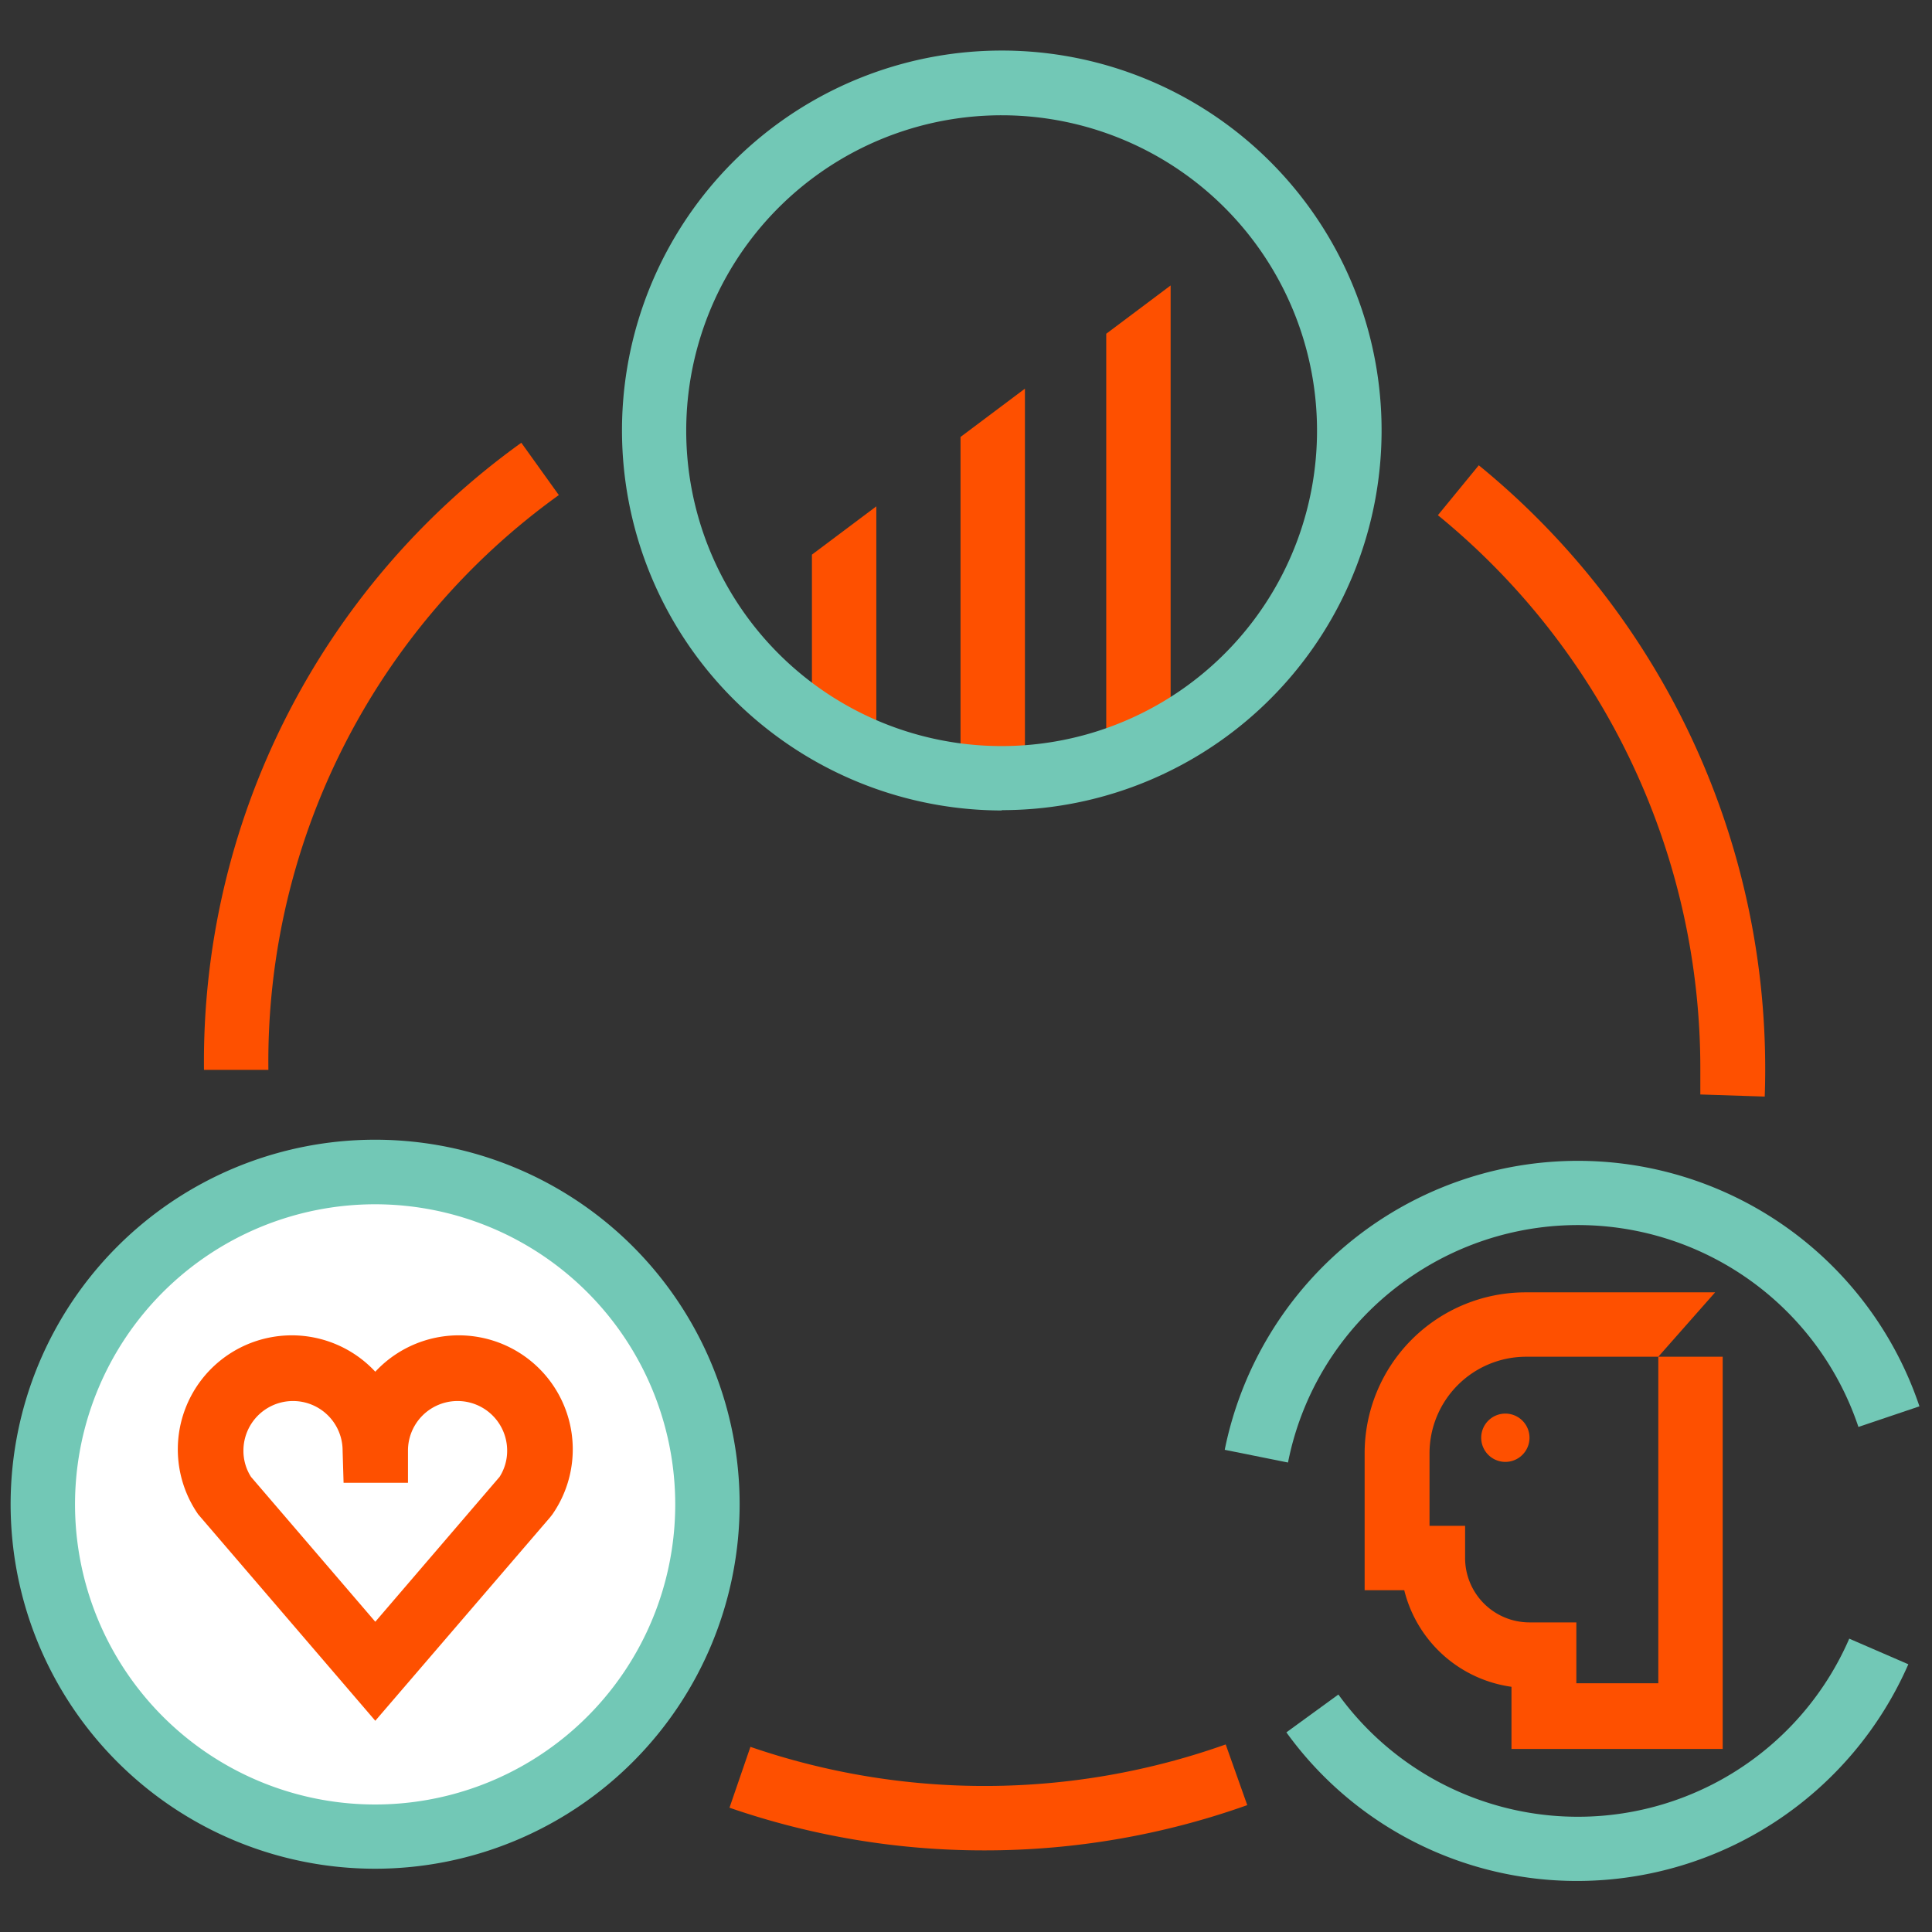
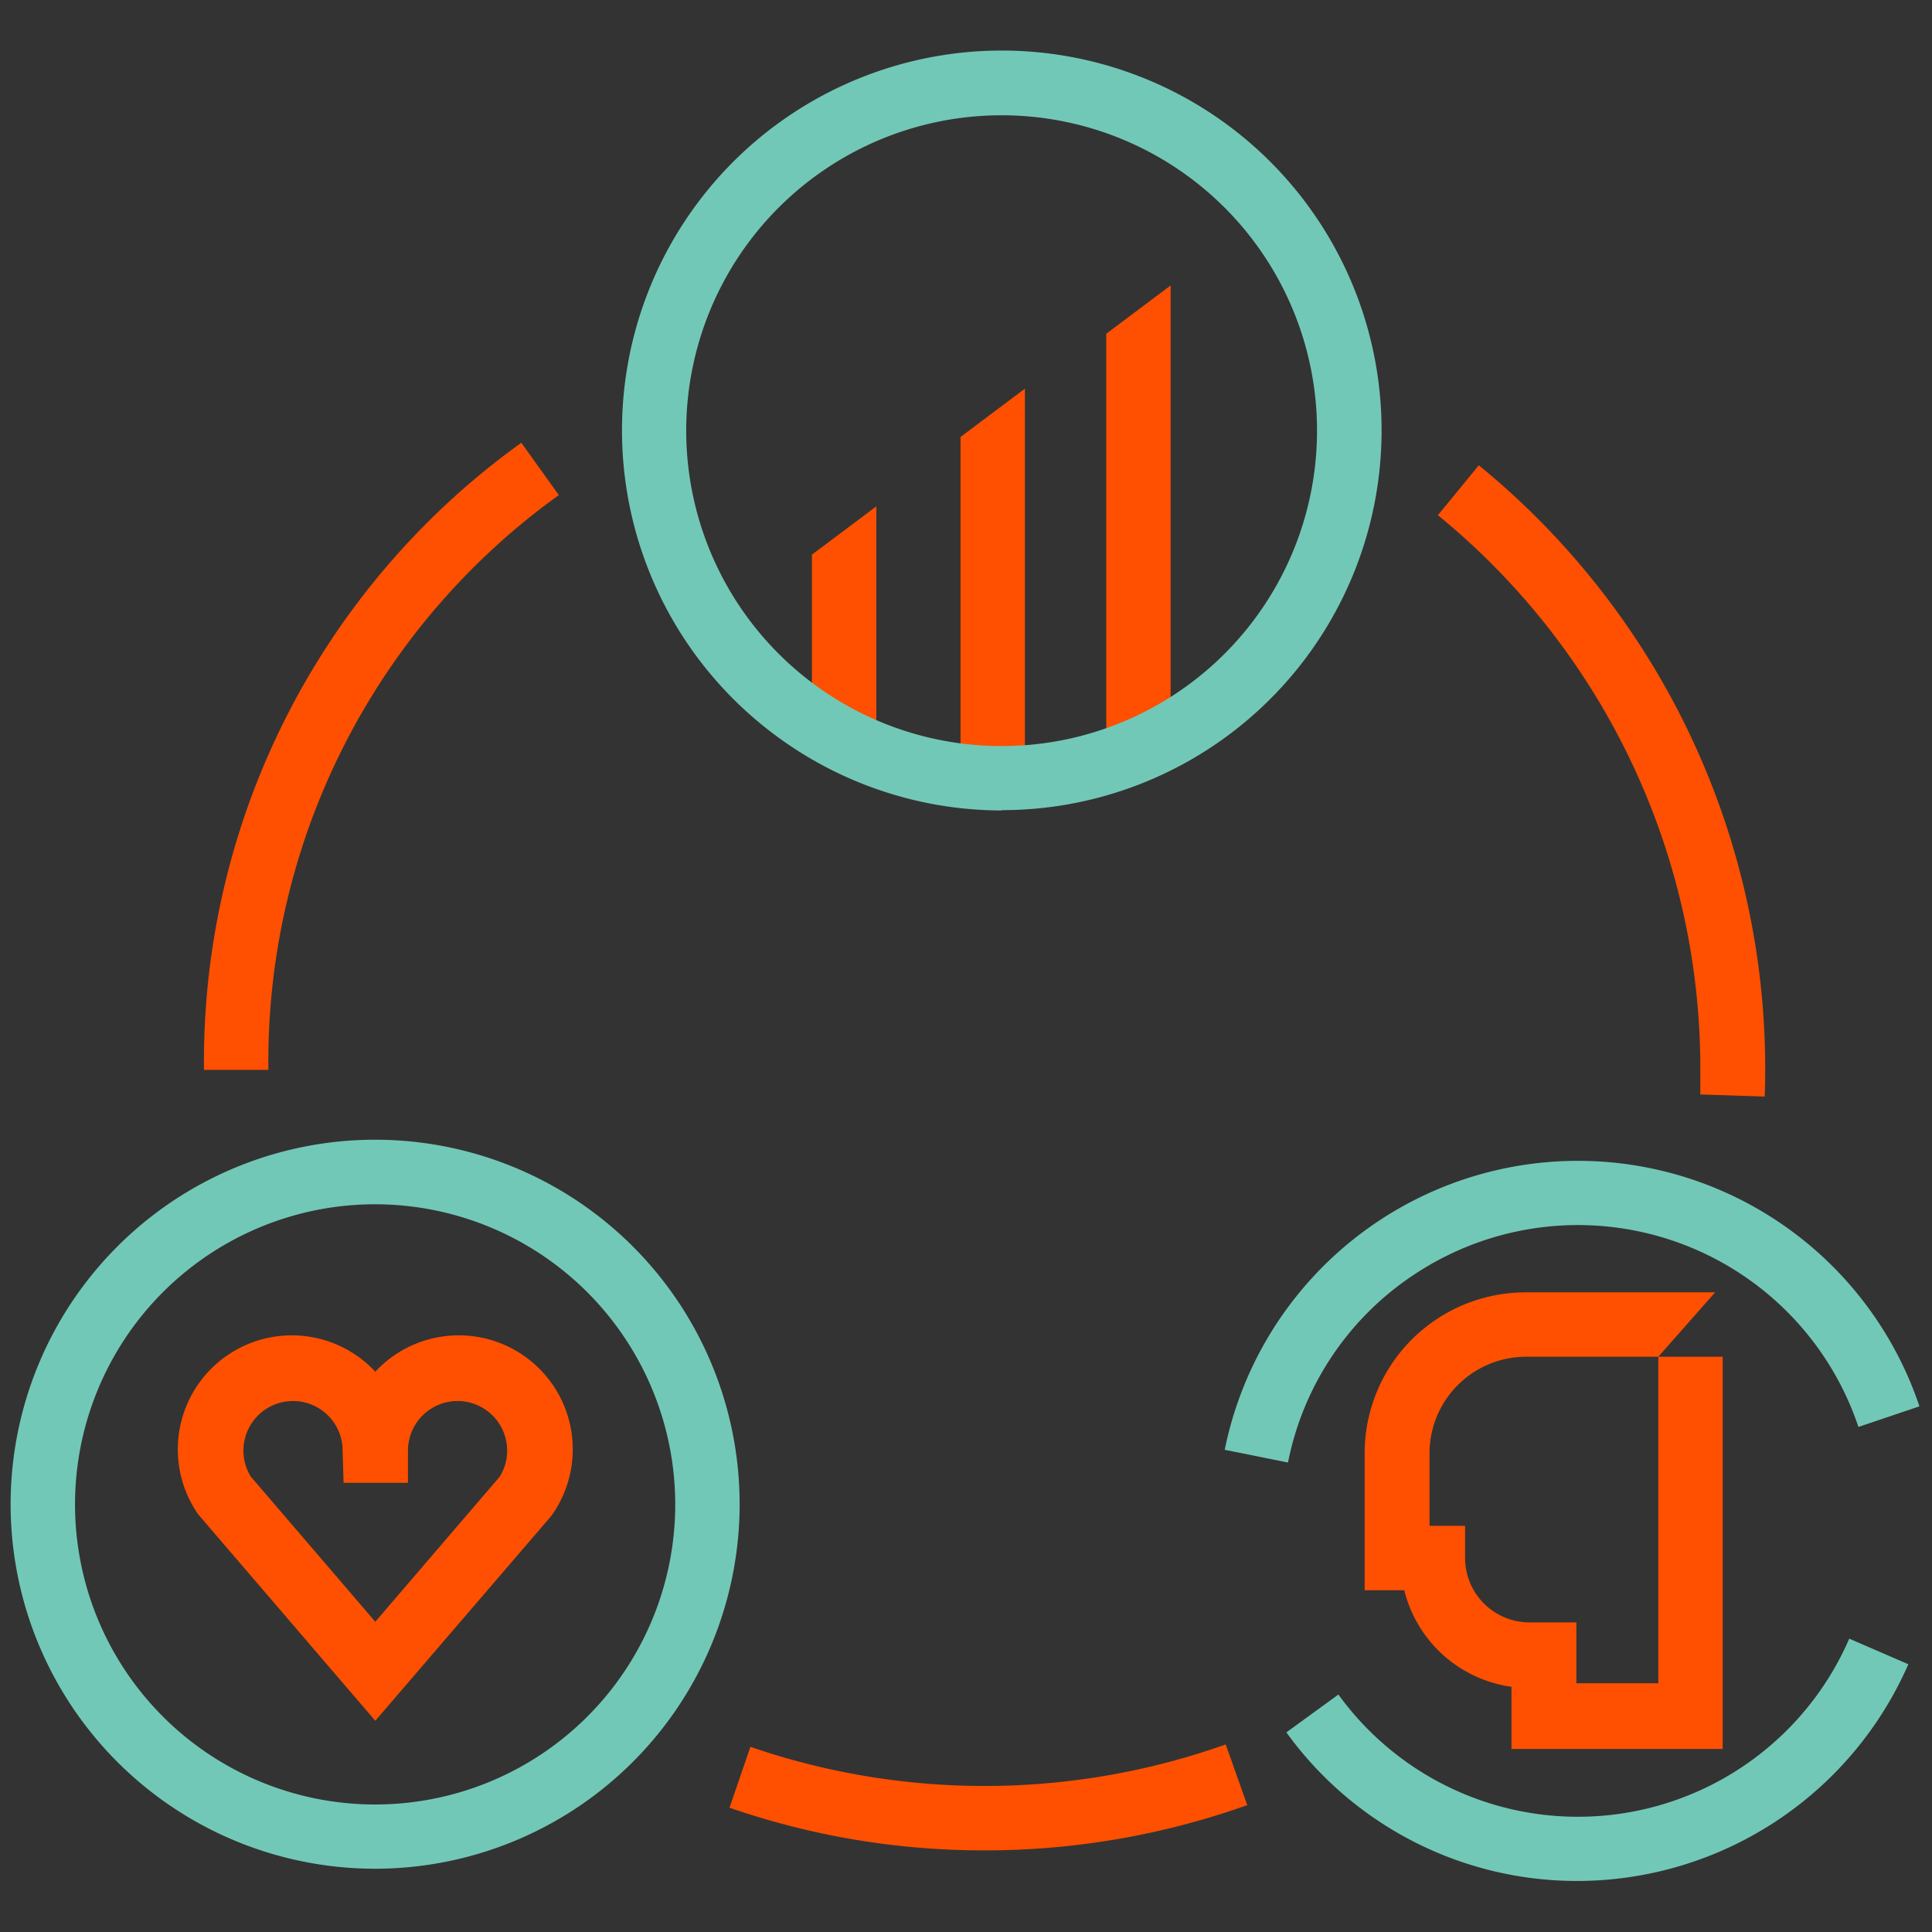
<svg xmlns="http://www.w3.org/2000/svg" id="Layer_1" data-name="Layer 1" viewBox="0 0 120 120">
  <rect x="0" y="0" width="120" height="120" fill="#333333" stroke="none" />
  <defs>
    <style>.cls-1{fill:#72c8b6;}.cls-2{fill:#fe5000;}.cls-3{fill:#fff;}</style>
  </defs>
  <path class="cls-1" d="M80,90.84l-3.93-.79a22.38,22.38,0,0,1,43.15-2.7l-3.79,1.28a18.37,18.37,0,0,0-27.6-9.46A18.21,18.21,0,0,0,80,90.84Z" />
  <path class="cls-2" d="M109.61,68.11l-4-.13q0-.77,0-1.53A44.33,44.33,0,0,0,89.31,32l2.54-3.1a48.37,48.37,0,0,1,17.79,37.54C109.64,67,109.63,67.56,109.61,68.11Z" />
  <path class="cls-2" d="M61.15,114.93a48.27,48.27,0,0,1-15.84-2.65l1.3-3.78a44.75,44.75,0,0,0,29.52-.15l1.34,3.77A48.57,48.57,0,0,1,61.15,114.93Z" />
  <path class="cls-2" d="M16.67,66.45h-4A47.3,47.3,0,0,1,32.38,27.5l2.33,3.25A43.33,43.33,0,0,0,16.67,66.45Z" />
-   <circle class="cls-3" cx="23.31" cy="93.44" r="20.63" />
  <path class="cls-1" d="M23.31,116.07A22.64,22.64,0,1,1,45.94,93.44,22.65,22.65,0,0,1,23.31,116.07Zm0-41.27A18.64,18.64,0,1,0,41.94,93.44,18.65,18.65,0,0,0,23.31,74.8Z" />
  <path class="cls-2" d="M23.31,106.88l-11-12.82a7.08,7.08,0,0,1,11-8.86,7.08,7.08,0,0,1,11,8.86l-.14.18ZM15.59,91.73l7.72,9,7.72-9a3,3,0,0,0,.47-1.63,3.08,3.08,0,0,0-6.16,0v2h-4l-.06-2a3.08,3.08,0,0,0-6.16,0A3,3,0,0,0,15.59,91.73Z" />
  <path class="cls-1" d="M98,116.83A22.25,22.25,0,0,1,79.9,107.6l3.23-2.35a18.37,18.37,0,0,0,31.73-3.47l3.67,1.59A22.47,22.47,0,0,1,98,116.83Z" />
  <polygon class="cls-2" points="54.43 45.7 50.43 45.7 50.43 34.45 54.43 31.45 54.43 45.7" />
  <polygon class="cls-2" points="63.66 48.34 59.66 48.34 59.66 27.14 63.66 24.14 63.66 48.34" />
  <polygon class="cls-2" points="72.71 46.53 68.71 46.53 68.71 20.73 72.71 17.73 72.71 46.53" />
-   <path class="cls-2" d="M93.45,90.8A1.5,1.5,0,1,1,95,89.3,1.5,1.5,0,0,1,93.45,90.8Zm0-1.5a0,0,0,0,0,0,0l.74,0Z" />
  <path class="cls-1" d="M62.22,50.34A23.62,23.62,0,0,1,47.3,45h0a23.59,23.59,0,1,1,14.92,5.32Zm0-43.18A19.59,19.59,0,0,0,49.83,41.93h0A19.59,19.59,0,1,0,62.22,7.16Z" />
  <path class="cls-2" d="M103,84.27v20.28H97.91v-3.78H95a4,4,0,0,1-4-4v-2H88.79v-4.5a6,6,0,0,1,6-6H103l3.53-4H94.76a10,10,0,0,0-10,10v8.5h2.46a8,8,0,0,0,6.66,6v3.86H107V84.27Z" />
</svg>